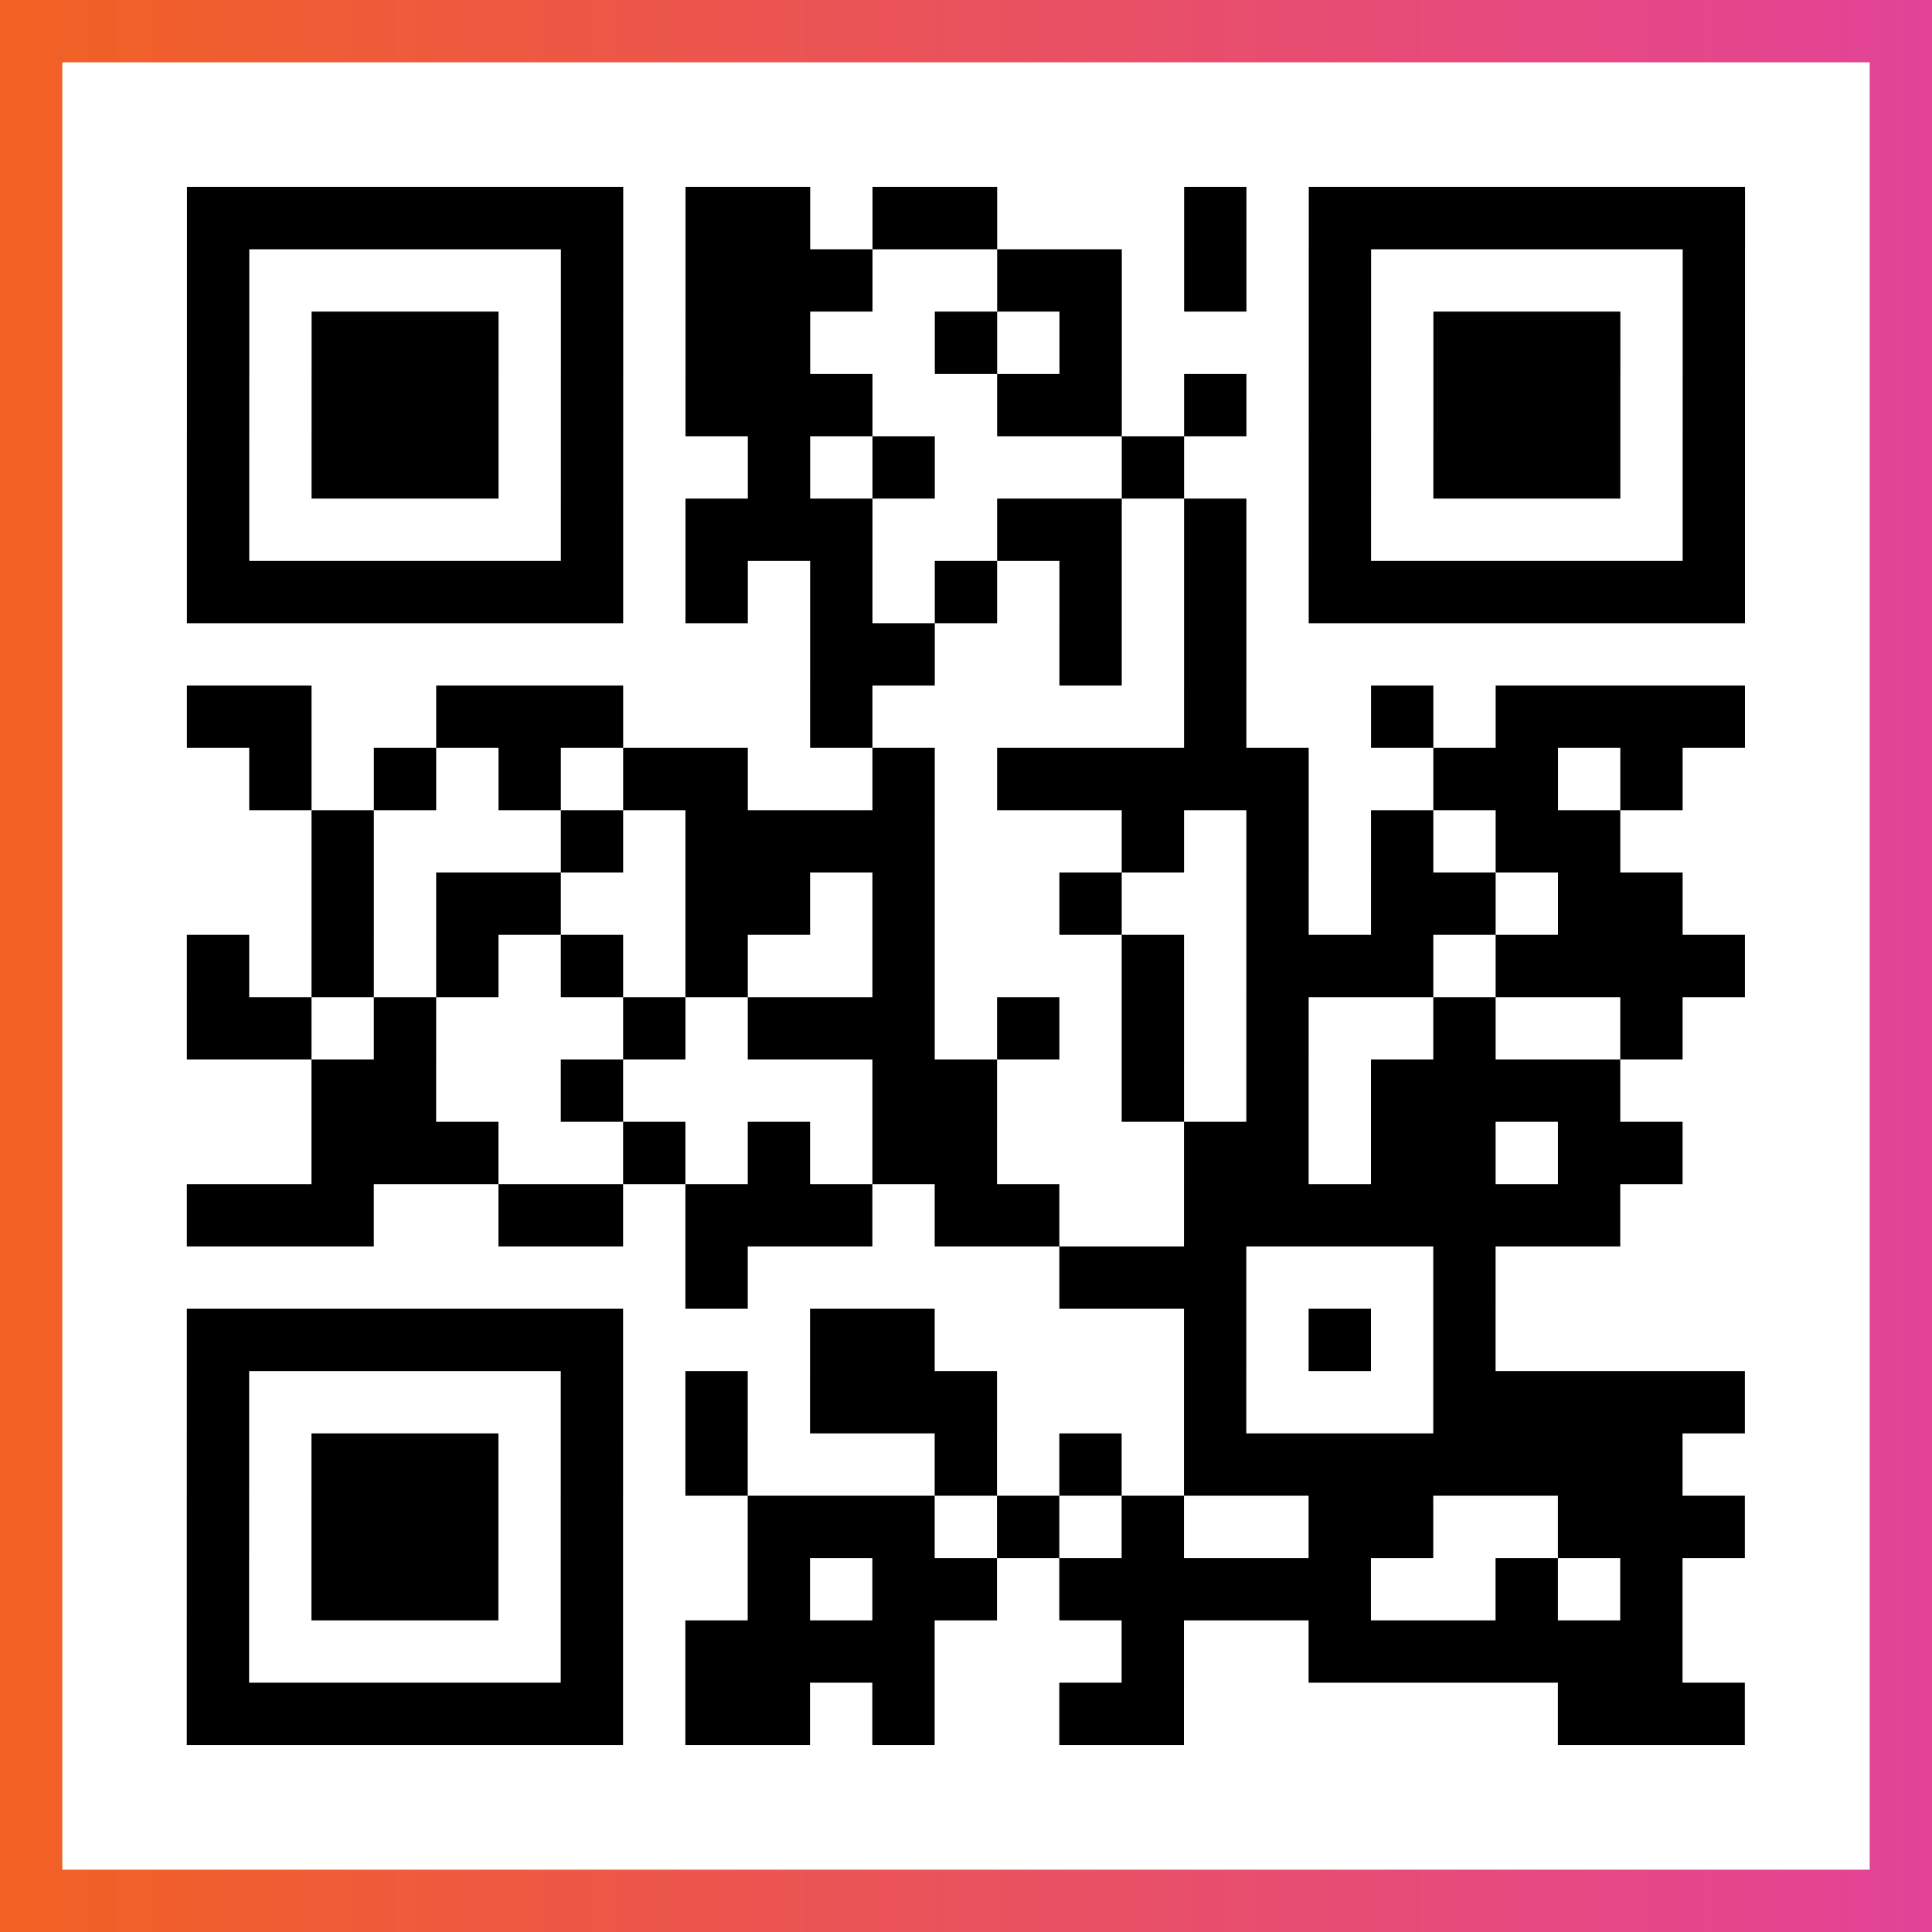
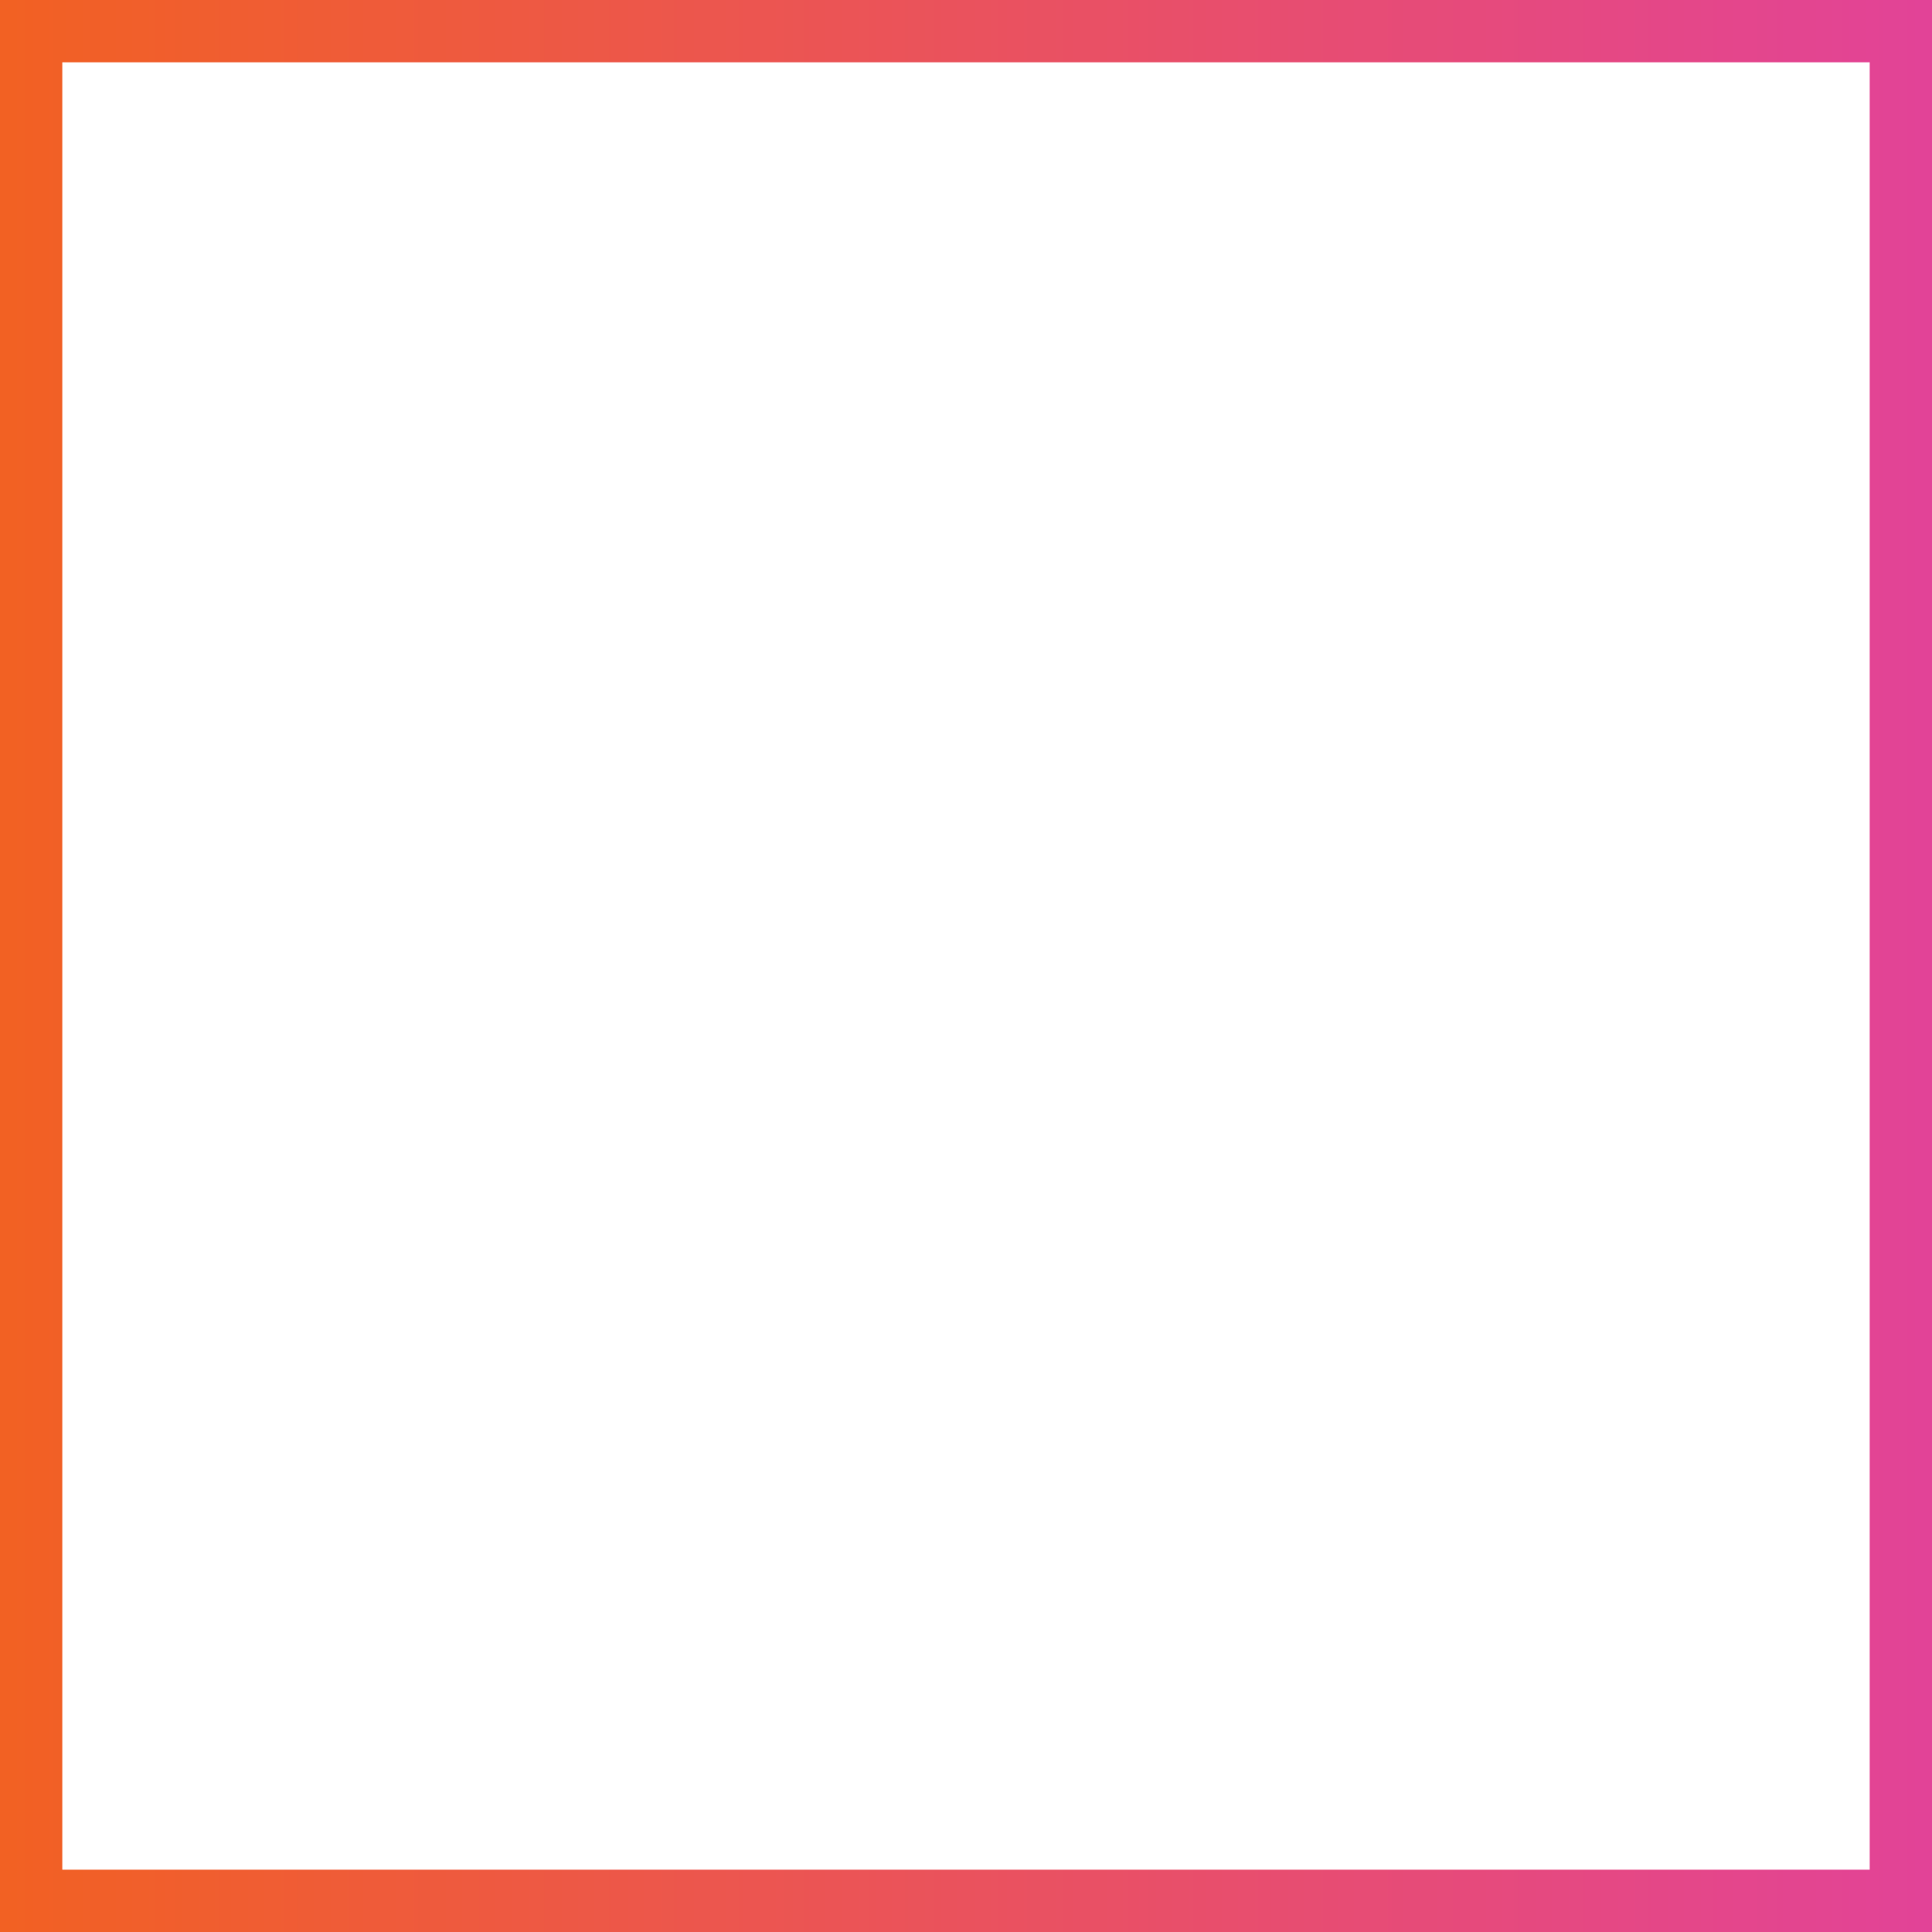
<svg xmlns="http://www.w3.org/2000/svg" viewBox="-1 -1 31 31" width="93" height="93">
  <rect x="-1" y="-1" width="31" height="31" fill="#333333" stroke="none" />
  <defs>
    <linearGradient id="primary">
      <stop class="start" offset="0%" stop-color="#f26122" />
      <stop class="stop" offset="100%" stop-color="#e24398" />
    </linearGradient>
  </defs>
  <rect x="-1" y="-1" width="31" height="31" fill="url(#primary)" />
  <rect x="0" y="0" width="29" height="29" fill="#fff" />
-   <path stroke="#000" d="M2 2.5h7m1 0h2m1 0h2m3 0h1m1 0h7m-25 1h1m5 0h1m1 0h3m2 0h2m1 0h1m1 0h1m5 0h1m-25 1h1m1 0h3m1 0h1m1 0h2m2 0h1m1 0h1m3 0h1m1 0h3m1 0h1m-25 1h1m1 0h3m1 0h1m1 0h3m2 0h2m1 0h1m1 0h1m1 0h3m1 0h1m-25 1h1m1 0h3m1 0h1m2 0h1m1 0h1m3 0h1m2 0h1m1 0h3m1 0h1m-25 1h1m5 0h1m1 0h3m2 0h2m1 0h1m1 0h1m5 0h1m-25 1h7m1 0h1m1 0h1m1 0h1m1 0h1m1 0h1m1 0h7m-15 1h2m2 0h1m1 0h1m-17 1h2m2 0h3m3 0h1m5 0h1m2 0h1m1 0h4m-24 1h1m1 0h1m1 0h1m1 0h2m2 0h1m1 0h5m2 0h2m1 0h1m-22 1h1m3 0h1m1 0h4m3 0h1m1 0h1m1 0h1m1 0h2m-21 1h1m1 0h2m2 0h2m1 0h1m2 0h1m2 0h1m1 0h2m1 0h2m-24 1h1m1 0h1m1 0h1m1 0h1m1 0h1m2 0h1m3 0h1m1 0h3m1 0h4m-25 1h2m1 0h1m3 0h1m1 0h3m1 0h1m1 0h1m1 0h1m2 0h1m2 0h1m-22 1h2m2 0h1m4 0h2m2 0h1m1 0h1m1 0h4m-21 1h3m2 0h1m1 0h1m1 0h2m3 0h2m1 0h2m1 0h2m-24 1h3m2 0h2m1 0h3m1 0h2m2 0h7m-15 1h1m5 0h3m3 0h1m-21 1h7m3 0h2m4 0h1m1 0h1m1 0h1m-21 1h1m5 0h1m1 0h1m1 0h3m3 0h1m3 0h5m-25 1h1m1 0h3m1 0h1m1 0h1m3 0h1m1 0h1m1 0h8m-24 1h1m1 0h3m1 0h1m2 0h3m1 0h1m1 0h1m2 0h2m2 0h3m-25 1h1m1 0h3m1 0h1m2 0h1m1 0h2m1 0h5m2 0h1m1 0h1m-24 1h1m5 0h1m1 0h4m3 0h1m2 0h6m-24 1h7m1 0h2m1 0h1m2 0h2m6 0h3" />
</svg>